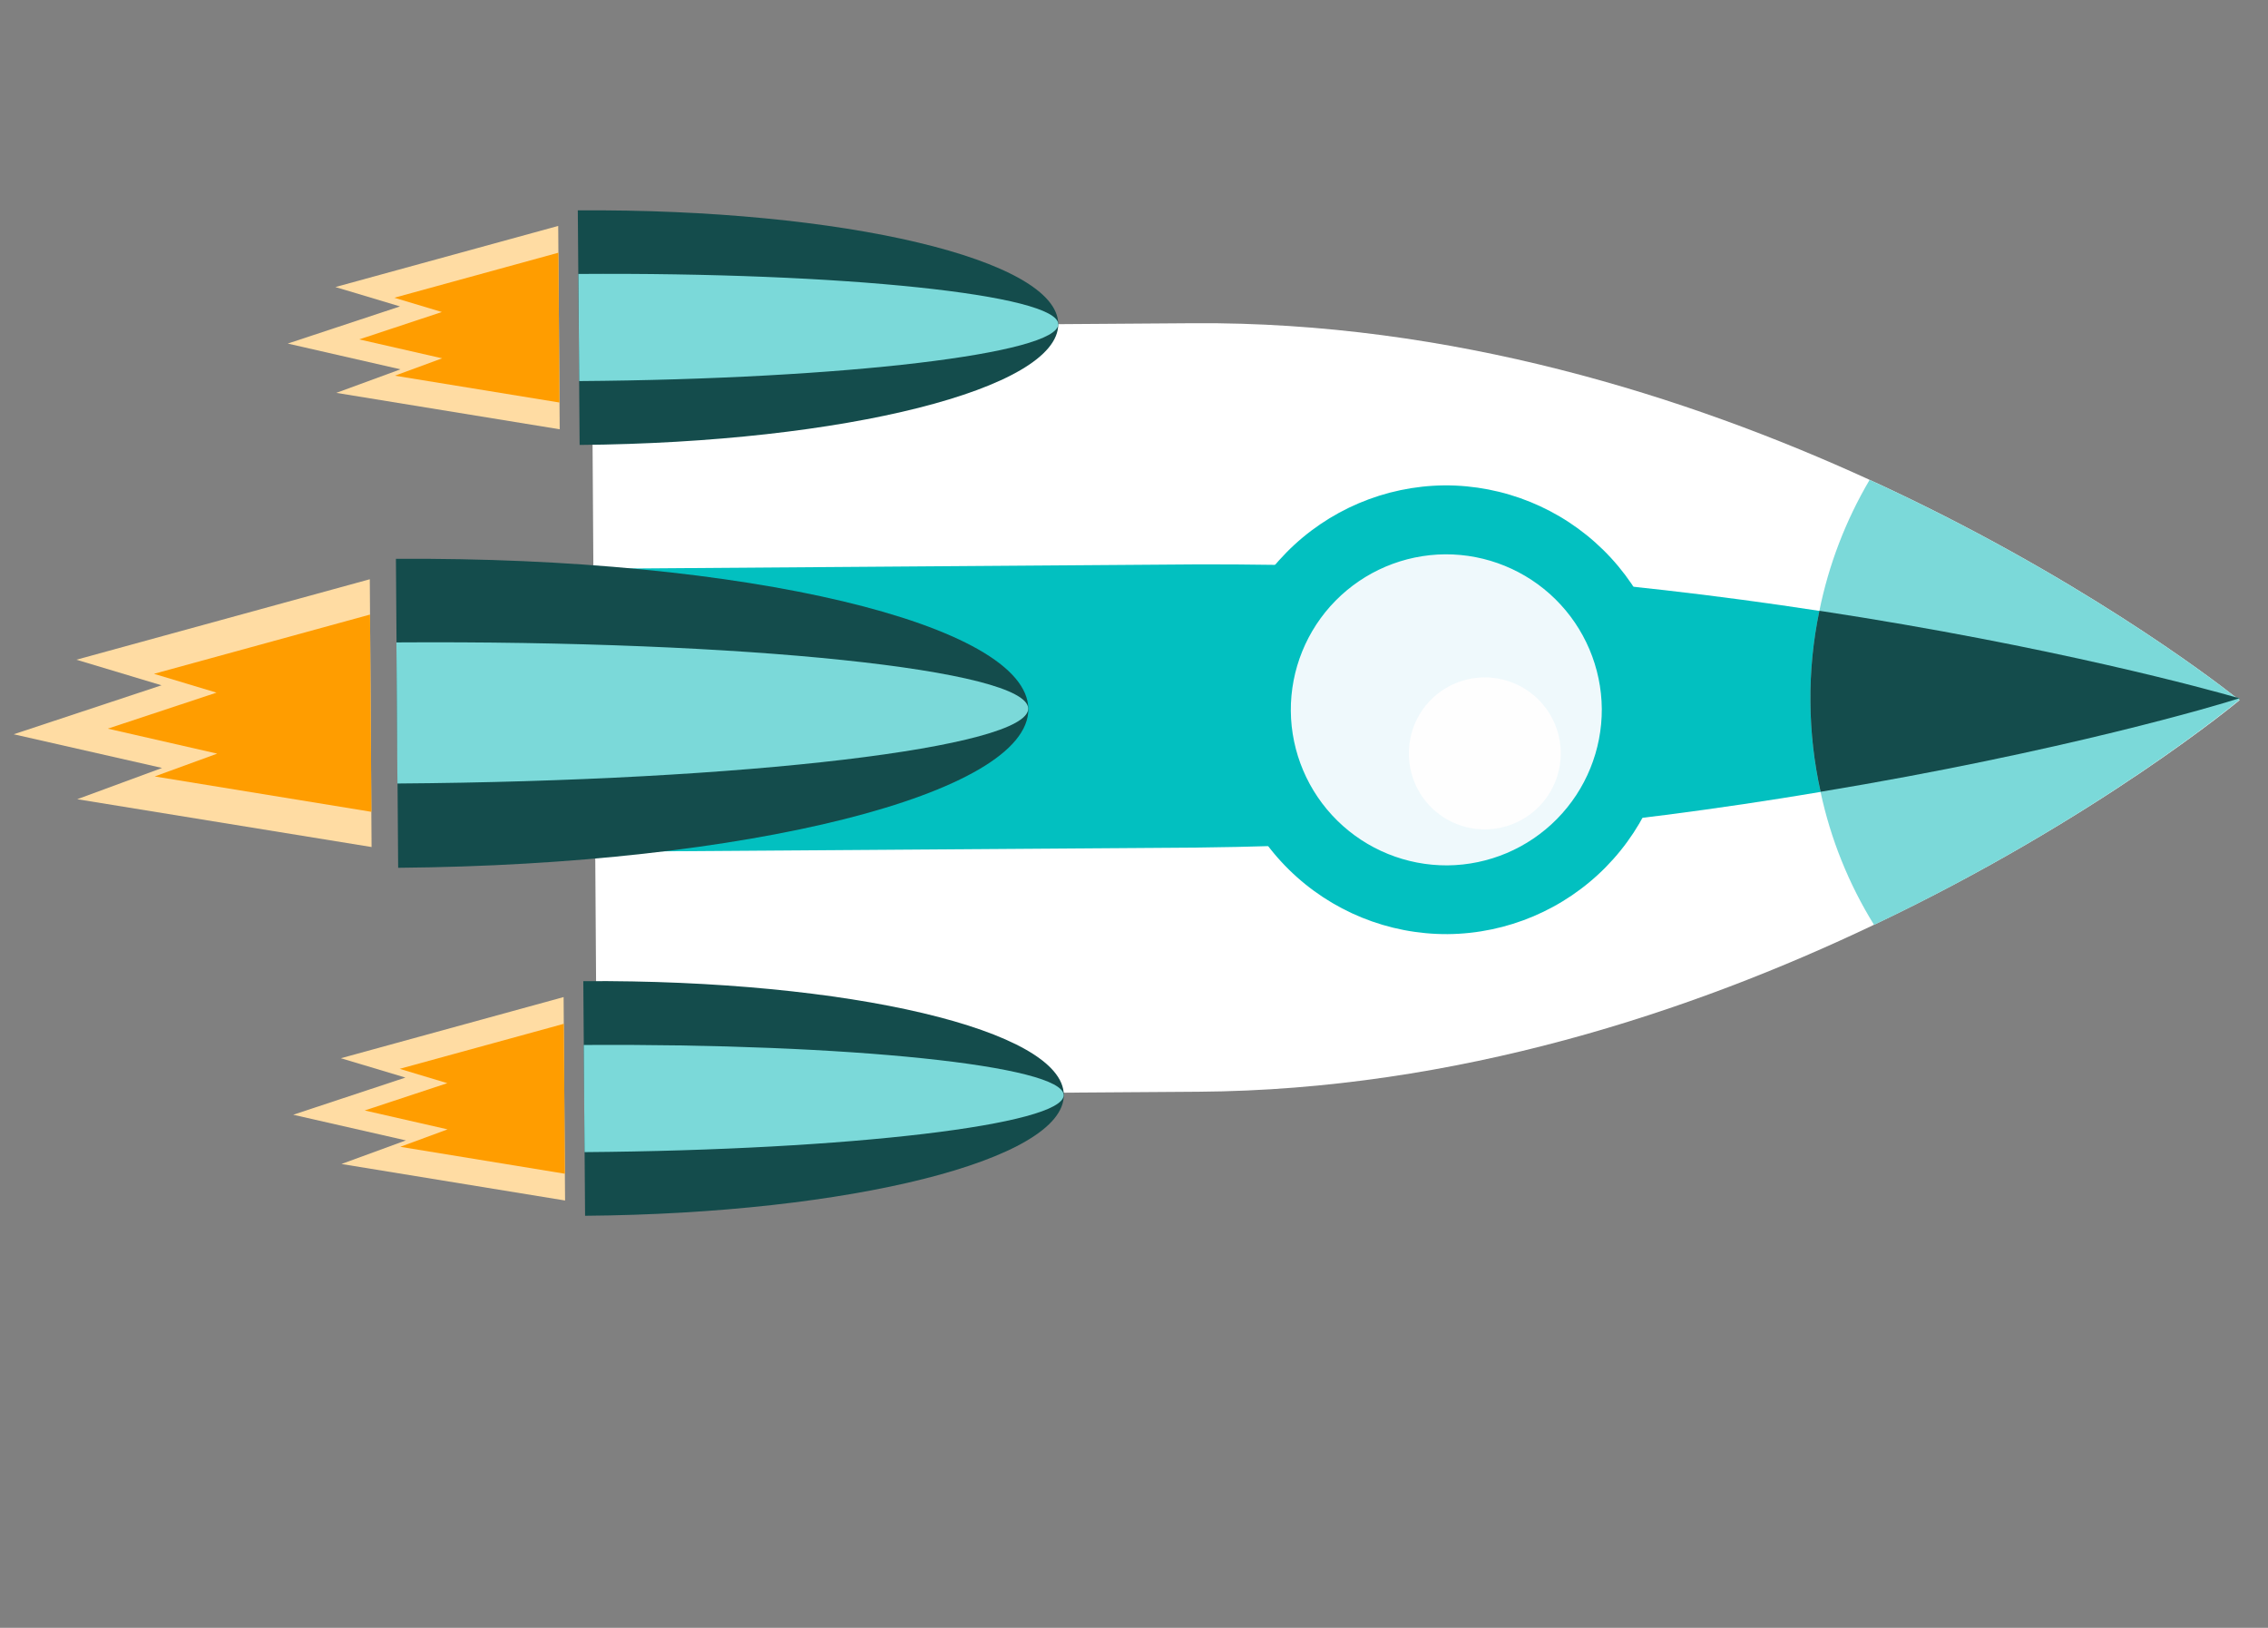
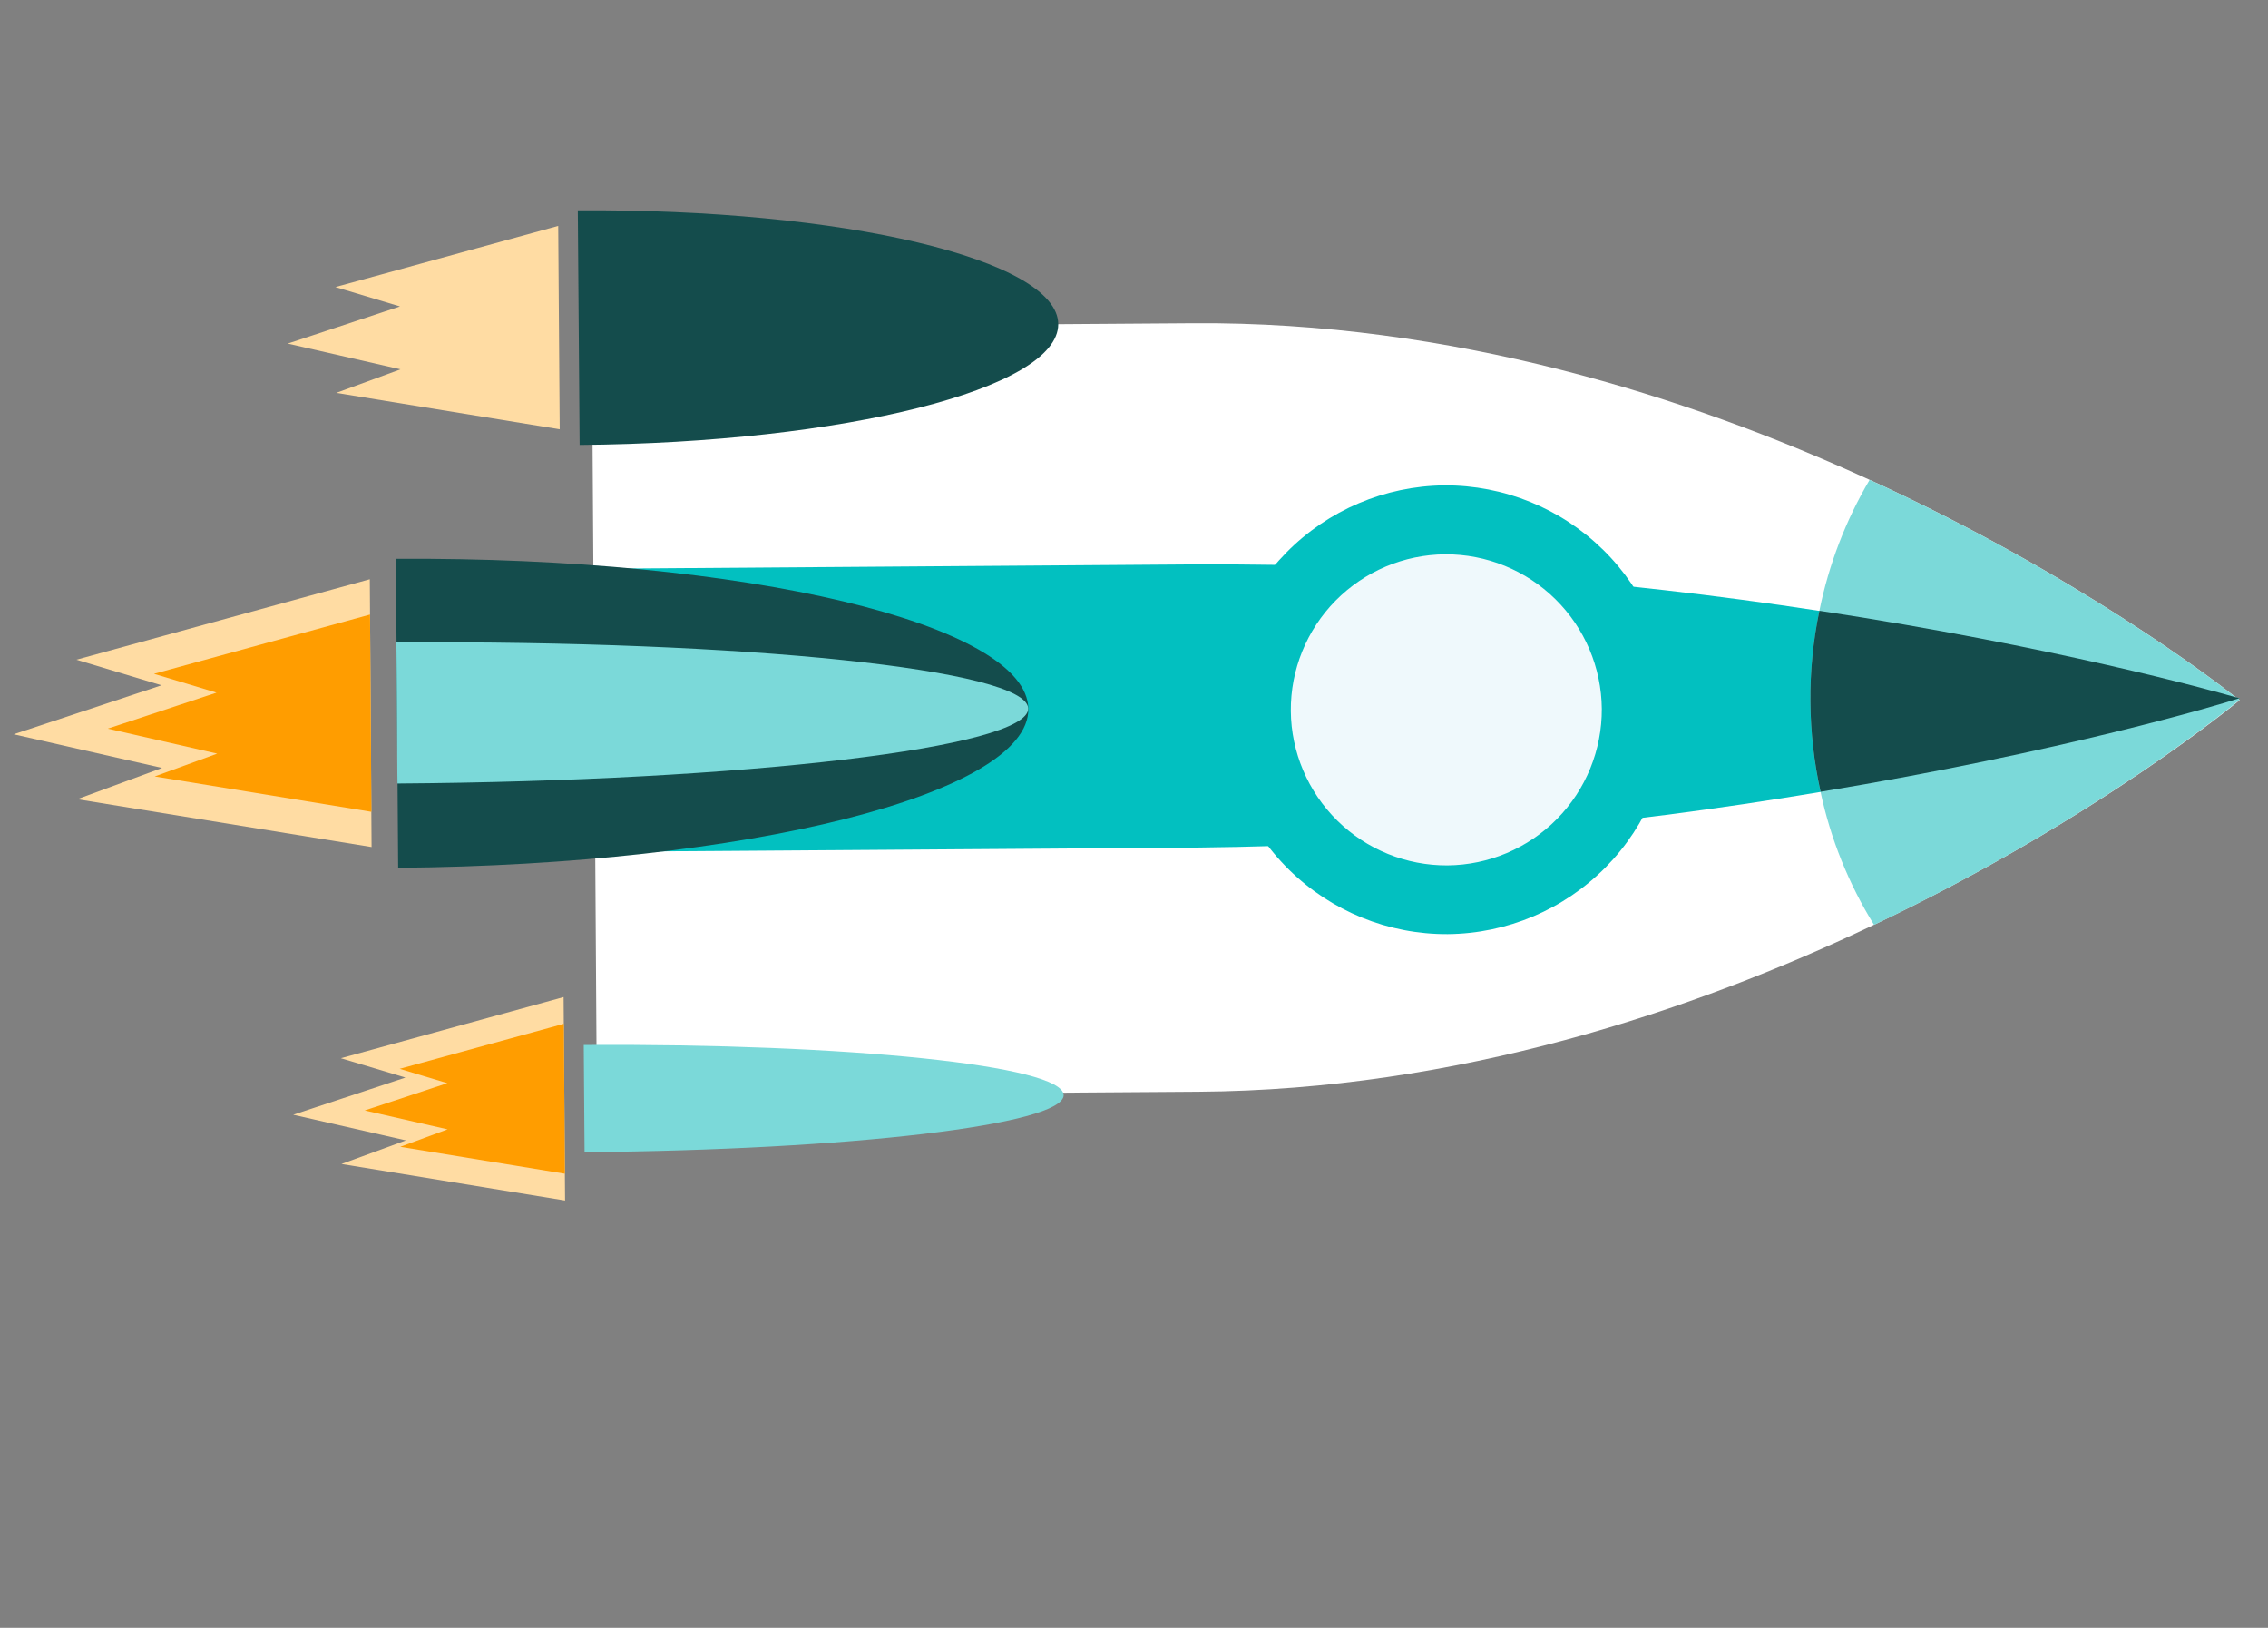
<svg xmlns="http://www.w3.org/2000/svg" width="308" height="221" viewBox="0 0 308 221" fill="none">
  <rect x="0" y="0" width="308" height="221" fill="#808080" stroke="none" />
  <path fill-rule="evenodd" clip-rule="evenodd" d="M162.777 148.216L81.05 148.785L80.368 44.454L162.086 43.88C197.065 43.637 229.178 53.816 253.946 65.164C281.896 77.977 300.56 92.241 303.687 94.713L303.972 94.887L304.153 95.05C304.153 95.05 284.908 111.114 254.48 125.555C229.86 137.293 197.864 147.974 162.777 148.216Z" fill="white" />
  <path fill-rule="evenodd" clip-rule="evenodd" d="M162.589 115.068L80.871 115.642L80.609 77.217L162.304 76.623C190.706 76.514 219.074 78.628 247.146 82.946C278.868 87.777 300.356 93.736 303.714 94.701L304.175 94.818L303.999 94.874C301.805 95.58 280.015 102.074 247.272 107.507C219.283 112.223 190.97 114.751 162.589 115.068Z" fill="#02C0C0" />
  <path fill-rule="evenodd" clip-rule="evenodd" d="M254.499 125.562C251.06 120.008 248.603 113.903 247.236 107.516C246.346 103.507 245.882 99.415 245.852 95.309C245.812 91.153 246.222 87.006 247.074 82.938C248.343 76.668 250.65 70.654 253.901 65.144C281.85 77.957 300.515 92.221 303.642 94.693L304.102 94.811L303.927 94.867L304.108 95.03C304.108 95.03 284.9 111.11 254.499 125.562Z" fill="#7BD9D9" />
  <path fill-rule="evenodd" clip-rule="evenodd" d="M247.242 107.495C246.352 103.486 245.888 99.395 245.858 95.289C245.818 91.133 246.228 86.985 247.08 82.918C278.802 87.749 300.29 93.708 303.648 94.673L304.108 94.79L303.933 94.847C301.768 95.587 279.977 102.08 247.242 107.495Z" fill="#144C4C" />
  <path fill-rule="evenodd" clip-rule="evenodd" d="M196.596 122.174C189.754 122.22 183.173 119.548 178.299 114.745C173.425 109.943 170.657 103.402 170.603 96.56C170.556 89.713 173.231 83.129 178.038 78.254C182.846 73.379 189.392 70.613 196.239 70.565C203.078 70.52 209.656 73.194 214.524 77.999C219.392 82.804 222.152 89.345 222.197 96.185C222.223 99.573 221.582 102.932 220.309 106.072C219.036 109.211 217.158 112.069 214.78 114.483C212.403 116.896 209.574 118.818 206.454 120.137C203.333 121.457 199.984 122.149 196.596 122.174Z" fill="#EFF9FC" />
  <path fill-rule="evenodd" clip-rule="evenodd" d="M217.529 96.23C217.48 90.631 215.213 85.279 211.226 81.348C207.239 77.417 201.857 75.226 196.258 75.255C190.658 75.297 185.305 77.561 181.374 81.548C177.444 85.536 175.257 90.921 175.296 96.521C175.345 102.12 177.612 107.471 181.6 111.401C185.588 115.331 190.972 117.519 196.571 117.486C202.165 117.435 207.511 115.17 211.439 111.186C215.367 107.202 217.557 101.825 217.529 96.23ZM165.92 96.588C165.879 88.515 169.036 80.754 174.702 75.002C180.367 69.251 188.079 65.976 196.151 65.895C204.225 65.852 211.987 69.008 217.74 74.674C223.492 80.34 226.765 88.053 226.844 96.127C226.893 104.202 223.738 111.967 218.071 117.721C212.404 123.474 204.687 126.746 196.612 126.819C188.538 126.865 180.774 123.71 175.021 118.043C169.269 112.377 165.996 104.662 165.92 96.588Z" fill="#02C0C0" />
-   <path fill-rule="evenodd" clip-rule="evenodd" d="M201.709 112.595C200.354 112.608 199.011 112.353 197.755 111.845C196.499 111.337 195.357 110.586 194.392 109.636C193.428 108.685 192.661 107.552 192.135 106.304C191.61 105.056 191.336 103.716 191.33 102.362C191.316 101.005 191.571 99.659 192.079 98.401C192.588 97.144 193.34 95.999 194.293 95.033C195.246 94.067 196.38 93.299 197.631 92.773C198.881 92.247 200.223 91.974 201.58 91.968C204.314 91.951 206.943 93.02 208.888 94.941C210.834 96.862 211.937 99.477 211.955 102.211C211.972 104.946 210.902 107.576 208.981 109.524C207.06 111.471 204.444 112.575 201.709 112.595Z" fill="#FEFEFE" />
-   <path fill-rule="evenodd" clip-rule="evenodd" d="M79.456 165.056C115.445 164.759 144.527 157.453 144.467 148.655C144.407 139.856 115.261 132.971 79.214 133.201L79.456 165.056Z" fill="#144C4C" />
  <path fill-rule="evenodd" clip-rule="evenodd" d="M79.385 156.415C115.366 156.136 144.476 152.692 144.447 148.678C144.418 144.665 115.268 141.639 79.275 141.869L79.385 156.415Z" fill="#7BD9D9" />
  <path fill-rule="evenodd" clip-rule="evenodd" d="M76.539 135.365L46.291 143.667L55.057 146.294L39.817 151.34L55.121 154.823L46.37 158.026L76.738 162.983L76.539 135.365Z" fill="#FFDCA3" />
  <path fill-rule="evenodd" clip-rule="evenodd" d="M76.566 138.996L54.275 145.107L60.746 147.053L49.527 150.76L60.782 153.325L54.355 155.693L76.712 159.348L76.566 138.996Z" fill="#FF9D00" />
  <path fill-rule="evenodd" clip-rule="evenodd" d="M54.071 117.813C101.486 117.42 139.762 107.769 139.652 96.249C139.541 84.729 101.158 75.562 53.768 75.868L54.071 117.813Z" fill="#144C4C" />
  <path fill-rule="evenodd" clip-rule="evenodd" d="M53.972 106.371C101.364 106.034 139.687 101.467 139.632 96.195C139.578 90.924 101.237 86.904 53.833 87.216L53.972 106.371Z" fill="#7BD9D9" />
  <path fill-rule="evenodd" clip-rule="evenodd" d="M50.22 78.64L10.379 89.564L21.936 93.036L1.859 99.686L22.009 104.259L10.489 108.502L50.461 114.995L50.22 78.64Z" fill="#FFDCA3" />
  <path fill-rule="evenodd" clip-rule="evenodd" d="M50.249 83.435L20.911 91.479L29.404 94.034L14.642 98.923L29.497 102.315L21.007 105.411L50.441 110.215L50.249 83.435Z" fill="#FF9D00" />
  <path fill-rule="evenodd" clip-rule="evenodd" d="M78.714 60.406C114.715 60.103 143.737 52.761 143.712 44.01C143.686 35.258 114.513 28.308 78.468 28.56L78.714 60.406Z" fill="#144C4C" />
-   <path fill-rule="evenodd" clip-rule="evenodd" d="M78.656 51.737C114.642 51.472 143.751 48.005 143.714 44.01C143.678 40.014 114.538 36.939 78.546 37.192L78.656 51.737Z" fill="#7BD9D9" />
  <path fill-rule="evenodd" clip-rule="evenodd" d="M75.806 30.672L45.548 38.97L54.324 41.6L39.075 46.643L54.385 50.139L45.669 53.336L76.009 58.281L75.806 30.672Z" fill="#FFDCA3" />
-   <path fill-rule="evenodd" clip-rule="evenodd" d="M75.833 34.308L53.551 40.422L60.004 42.36L48.781 46.077L60.045 48.646L53.622 51.004L75.974 54.647L75.833 34.308Z" fill="#FF9D00" />
</svg>